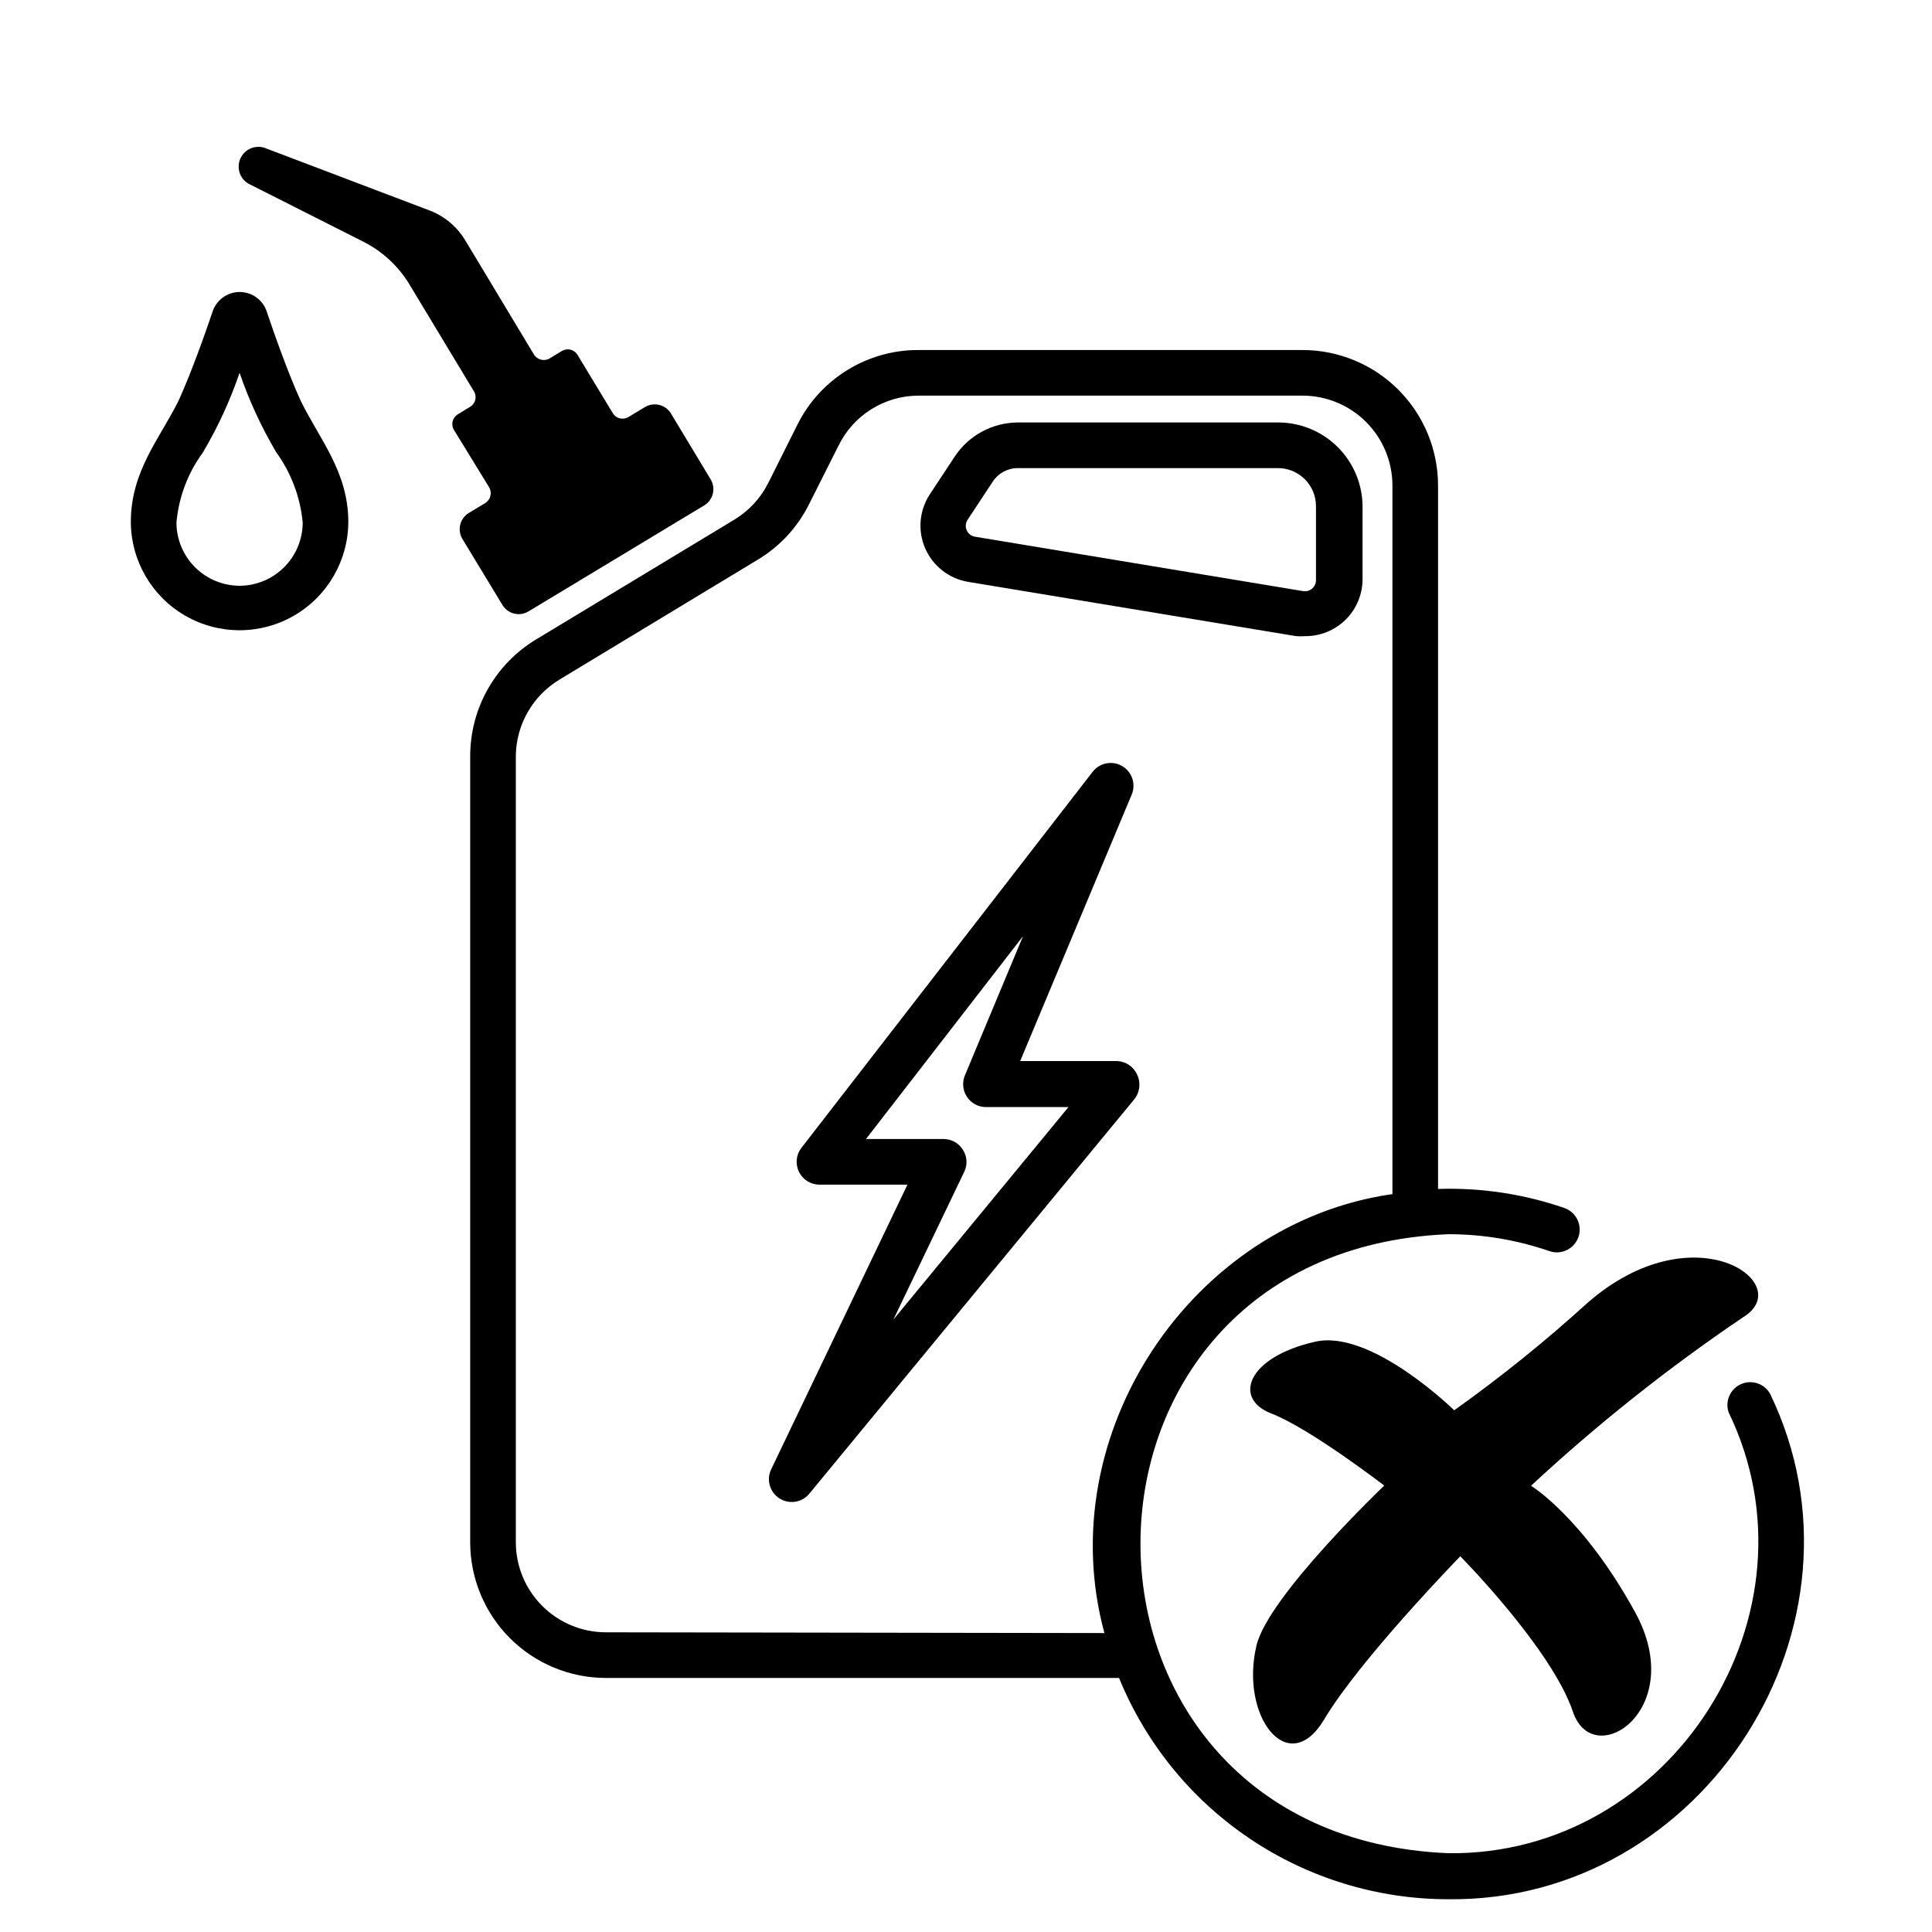
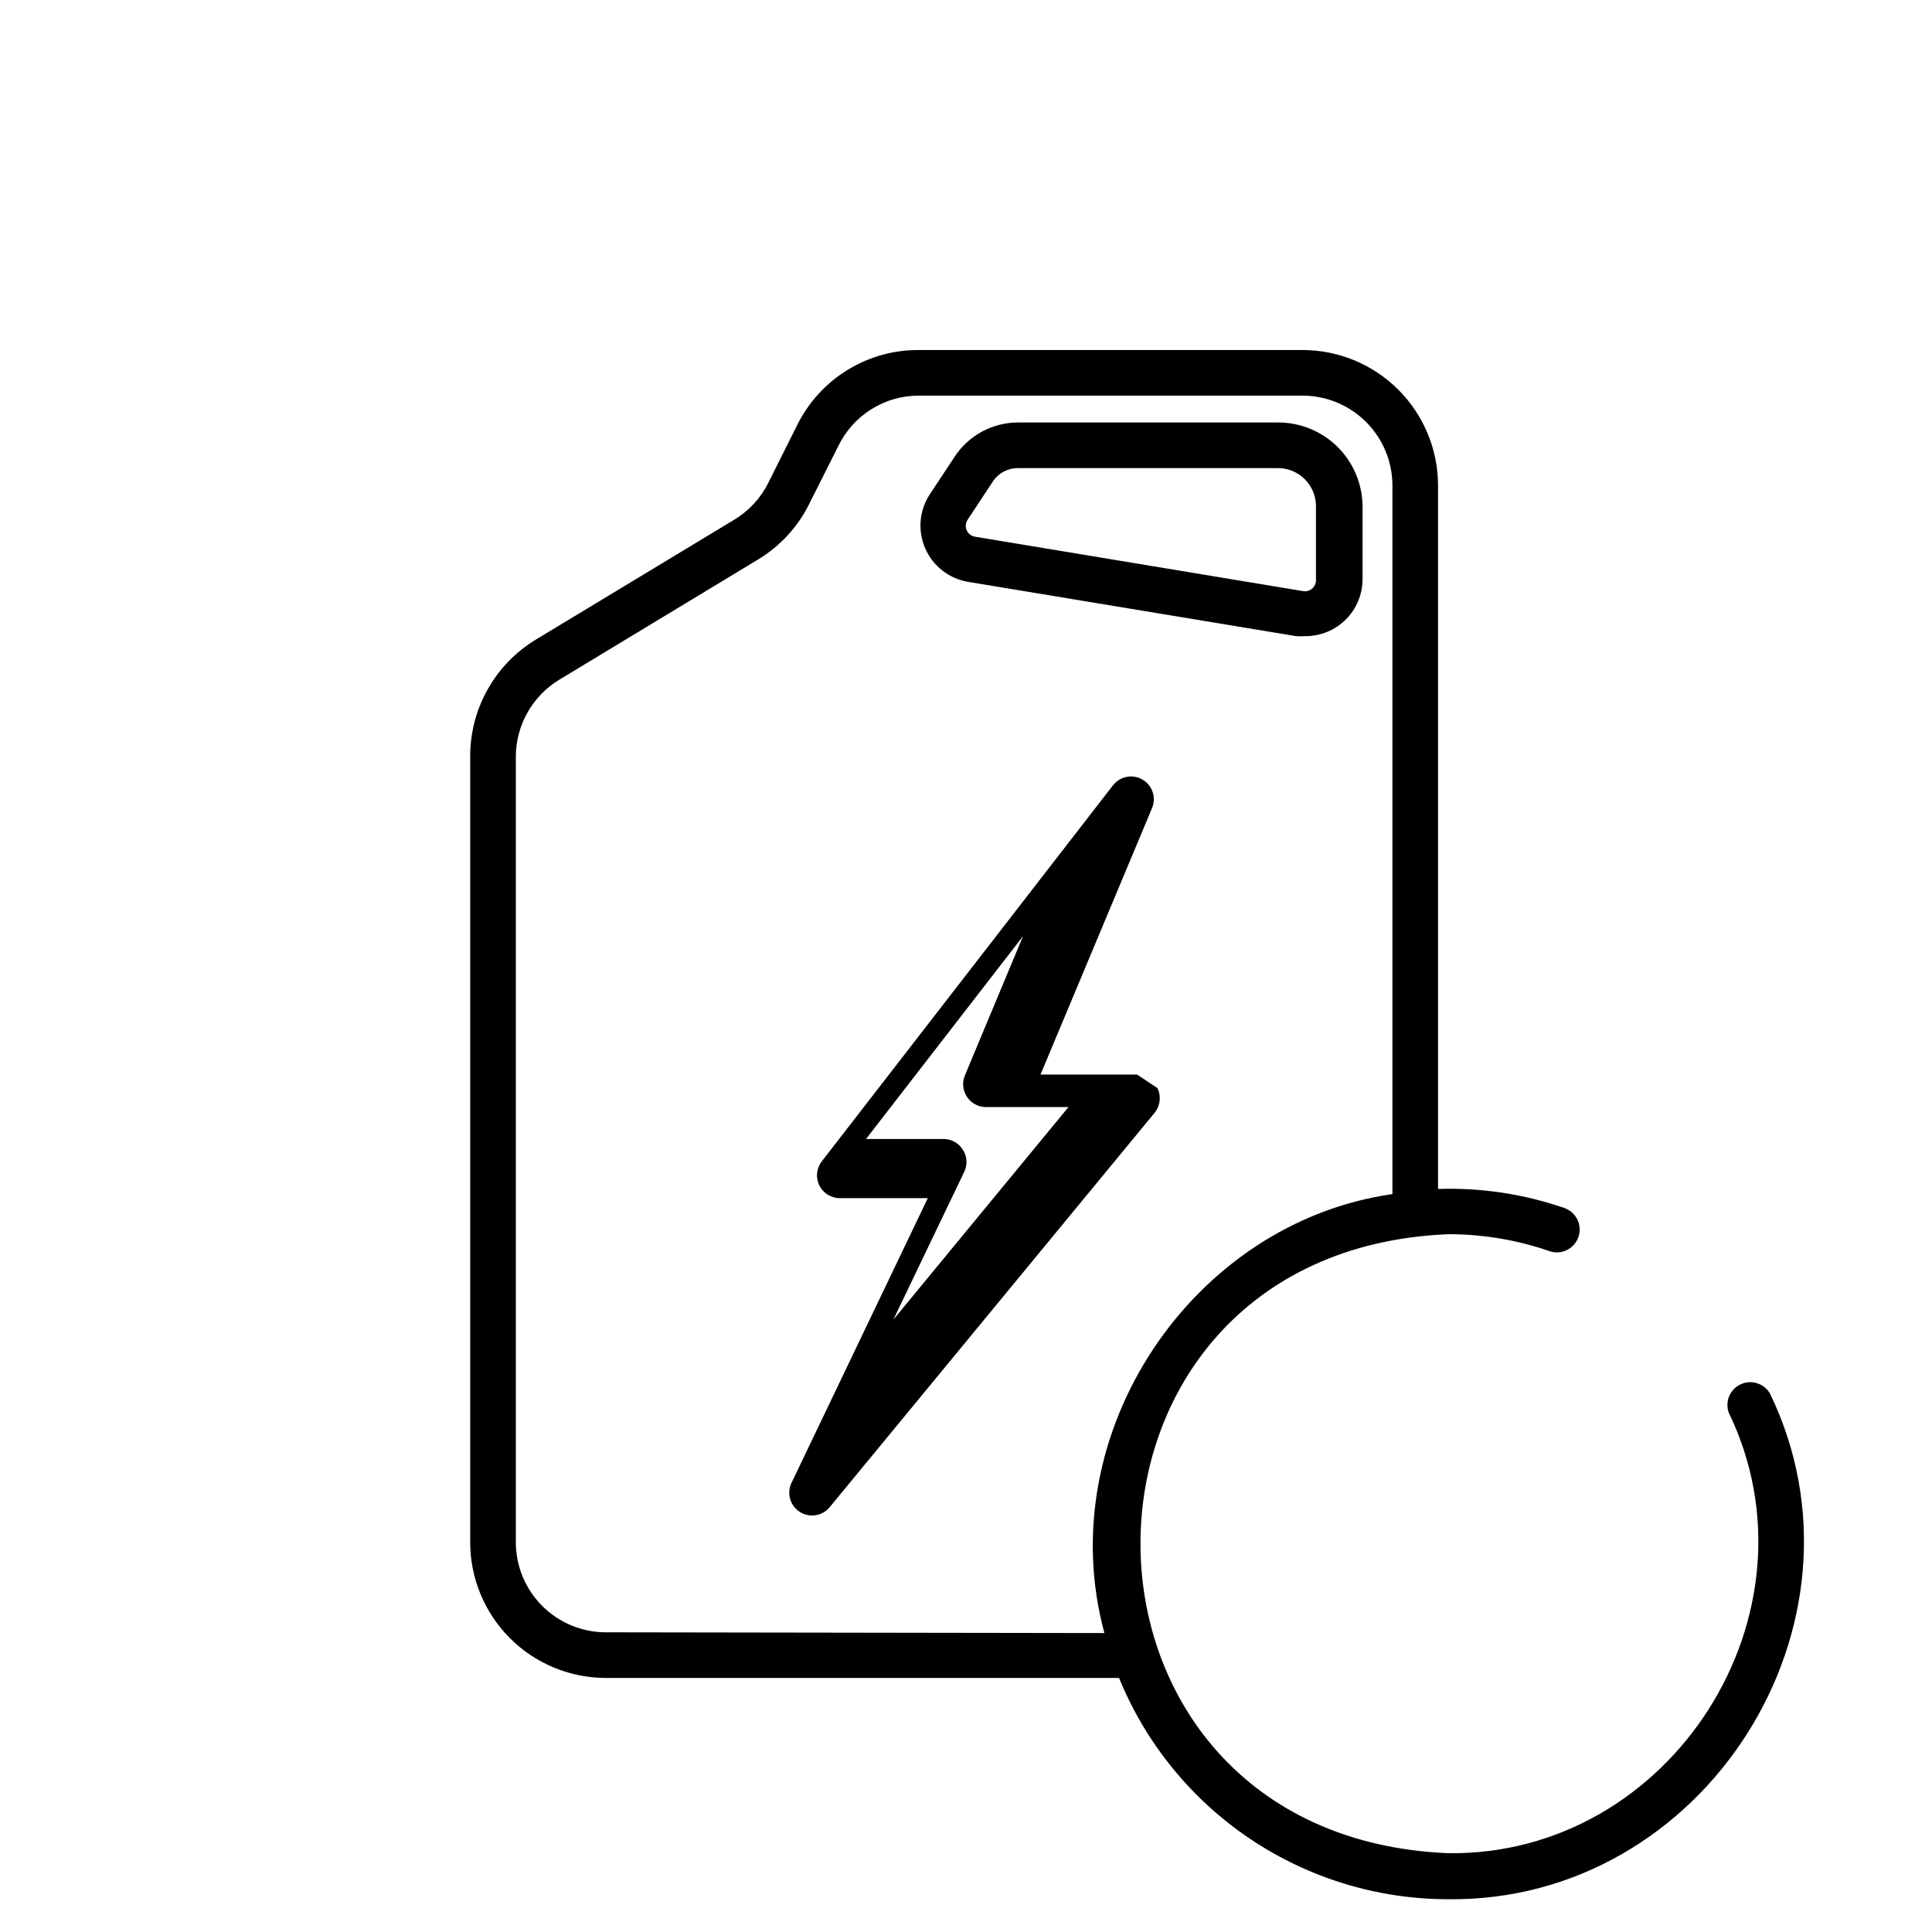
<svg xmlns="http://www.w3.org/2000/svg" fill="#000000" width="800px" height="800px" version="1.1" viewBox="144 144 512 512">
  <g>
-     <path d="m223.66 250.16c-3.375-7.406-7.106-18.035-9.02-23.73l0.004 0.004c-1.066-3.027-3.922-5.051-7.129-5.051s-6.066 2.023-7.129 5.051c-1.914 5.691-5.695 16.371-9.07 23.777-5.039 10.078-12.594 18.641-12.645 31.992 0 10.297 5.492 19.809 14.406 24.957 8.918 5.148 19.902 5.148 28.82 0 8.914-5.148 14.41-14.66 14.41-24.957-0.051-13.199-7.609-21.766-12.648-32.043zm-16.172 49.074c-4.441-0.016-8.695-1.789-11.828-4.934-3.137-3.144-4.898-7.402-4.898-11.844 0.602-6.703 3.023-13.113 7.004-18.543 3.953-6.684 7.215-13.758 9.723-21.109 2.519 7.332 5.777 14.387 9.723 21.062 3.953 5.461 6.371 11.879 7.004 18.59 0 4.441-1.762 8.699-4.894 11.844-3.137 3.144-7.391 4.918-11.832 4.934z" />
-     <path d="m284.12 305.99 46.602-28.113h0.004c2.266-1.445 2.996-4.418 1.66-6.75l-10.629-17.633c-1.445-2.269-4.418-3-6.754-1.664l-4.434 2.672h0.004c-0.688 0.426-1.516 0.559-2.305 0.367-0.785-0.188-1.461-0.684-1.879-1.375l-9.32-15.418c-0.41-0.699-1.082-1.207-1.867-1.406-0.789-0.199-1.621-0.074-2.316 0.348l-3.223 1.965c-1.449 0.848-3.312 0.379-4.18-1.059l-18.188-30.23v0.004c-2.168-3.617-5.484-6.402-9.422-7.91l-43.277-16.426c-2.644-1.168-5.734 0.027-6.902 2.672-1.168 2.644 0.027 5.734 2.668 6.902l29.926 15.113c5.039 2.551 9.266 6.457 12.195 11.285l17.078 28.312v0.004c0.441 0.68 0.582 1.516 0.391 2.305s-0.695 1.469-1.398 1.875l-3.223 1.965c-0.695 0.418-1.191 1.094-1.379 1.879-0.191 0.789-0.055 1.617 0.371 2.301l9.27 15.113v0.004c0.426 0.695 0.562 1.531 0.371 2.324-0.188 0.793-0.684 1.48-1.379 1.906l-4.434 2.672c-2.269 1.445-3 4.418-1.664 6.75l10.633 17.531c0.688 1.168 1.82 2.012 3.141 2.332 1.316 0.324 2.711 0.102 3.859-0.617z" />
    <path d="m400.45 298.18 87.059 14.41v-0.004c0.82 0.055 1.645 0.055 2.469 0 4.008 0 7.852-1.59 10.688-4.426 2.832-2.832 4.426-6.68 4.426-10.688v-19.246c-0.027-5.906-2.391-11.562-6.57-15.734-4.18-4.172-9.844-6.519-15.75-6.531h-69.07c-6.715 0.039-12.969 3.422-16.676 9.016l-6.648 10.078h-0.004c-2.766 4.258-3.211 9.617-1.184 14.273 2.031 4.652 6.258 7.977 11.262 8.852zm0-16.473 6.648-10.078c1.457-2.227 3.938-3.57 6.602-3.578h68.969c2.676 0 5.238 1.062 7.125 2.953 1.891 1.887 2.953 4.449 2.953 7.125v19.598c0.012 0.871-0.363 1.699-1.027 2.266-0.66 0.566-1.539 0.805-2.398 0.656l-86.906-14.41c-0.992-0.152-1.836-0.805-2.234-1.727-0.398-0.918-0.297-1.98 0.27-2.809z" />
-     <path d="m445.34 428.77c-0.953-2.133-3.051-3.527-5.391-3.578h-25.594l29.523-70.535v0.004c1.23-2.812 0.156-6.102-2.496-7.644-2.652-1.547-6.039-0.859-7.883 1.598l-77.133 99.605c-1.398 1.824-1.641 4.285-0.625 6.348 1.016 2.062 3.113 3.371 5.414 3.375h23.328l-36.172 75.57h-0.004c-1.234 2.734-0.273 5.961 2.25 7.578 2.527 1.617 5.859 1.137 7.824-1.129l86.254-104.69c1.461-1.852 1.738-4.379 0.703-6.5zm-64.586 64.941 18.793-39.195c0.895-1.863 0.762-4.055-0.355-5.793-1.078-1.754-2.977-2.836-5.035-2.875h-20.656l41.613-53.754-15.418 36.93c-0.762 1.855-0.555 3.969 0.555 5.641 1.109 1.703 3.008 2.727 5.039 2.723h21.867z" />
+     <path d="m445.34 428.77h-25.594l29.523-70.535v0.004c1.23-2.812 0.156-6.102-2.496-7.644-2.652-1.547-6.039-0.859-7.883 1.598l-77.133 99.605c-1.398 1.824-1.641 4.285-0.625 6.348 1.016 2.062 3.113 3.371 5.414 3.375h23.328l-36.172 75.57h-0.004c-1.234 2.734-0.273 5.961 2.25 7.578 2.527 1.617 5.859 1.137 7.824-1.129l86.254-104.69c1.461-1.852 1.738-4.379 0.703-6.5zm-64.586 64.941 18.793-39.195c0.895-1.863 0.762-4.055-0.355-5.793-1.078-1.754-2.977-2.836-5.035-2.875h-20.656l41.613-53.754-15.418 36.93c-0.762 1.855-0.555 3.969 0.555 5.641 1.109 1.703 3.008 2.727 5.039 2.723h21.867z" />
    <path d="m613.06 513.3c-1.566-2.695-4.926-3.758-7.758-2.453-2.832 1.305-4.207 4.551-3.176 7.492 25.746 53.203-15.113 117.49-74.312 116.78-108.77-4.535-108.77-159.55 0-164.04h0.004c9.121-0.012 18.18 1.504 26.801 4.484 3.16 1.086 6.598-0.594 7.684-3.754 1.086-3.156-0.594-6.598-3.754-7.684-10.75-3.711-22.086-5.418-33.453-5.039v-186.41 0.004c0-9.527-3.785-18.664-10.52-25.402-6.738-6.738-15.875-10.52-25.402-10.52h-101.77c-6.664-0.023-13.199 1.82-18.871 5.32-5.672 3.496-10.25 8.512-13.219 14.477l-7.711 15.418c-2.012 4.023-5.121 7.394-8.969 9.723l-52.695 31.84c-10.73 6.535-17.293 18.172-17.332 30.734v208.48c0.012 9.523 3.801 18.652 10.535 25.387 6.734 6.731 15.863 10.52 25.387 10.535h136.03c7.07 17.32 19.133 32.145 34.652 42.59 15.523 10.441 33.801 16.031 52.508 16.055 68.012 0.805 114.87-72.953 85.344-134.02zm-308.53 63.277c-6.316-0.012-12.371-2.527-16.836-6.992s-6.981-10.52-6.996-16.836v-208.48c0.113-8.258 4.473-15.875 11.539-20.152l52.648-31.84c5.797-3.488 10.48-8.559 13.5-14.613l7.758-15.418v0.004c1.926-4.008 4.941-7.391 8.703-9.762s8.113-3.633 12.559-3.641h101.77c6.312 0 12.367 2.504 16.832 6.961 4.469 4.461 6.984 10.508 7 16.82v187.82c-53.102 7.559-90.688 63.48-76.328 116.33z" />
-     <path d="m492.6 499.55c-18.137 4.082-21.914 15.113-11.688 19.043 10.227 3.93 29.926 19.098 29.926 19.098s-30.73 29.27-33.855 42.371c-4.484 18.844 8.465 35.52 17.938 19.598 9.469-15.922 36.07-43.23 36.07-43.23s24.234 24.484 29.875 41.262c5.391 15.922 30.582-0.602 16.477-26.398-13.805-25.191-27.609-33.555-27.609-33.555 17.598-16.336 36.43-31.293 56.324-44.738 14.207-8.816-13.098-28.414-41.414-3.68l0.004 0.004c-11.184 10.164-22.957 19.652-35.27 28.414 0 0-21.914-21.512-36.777-18.188z" />
  </g>
</svg>